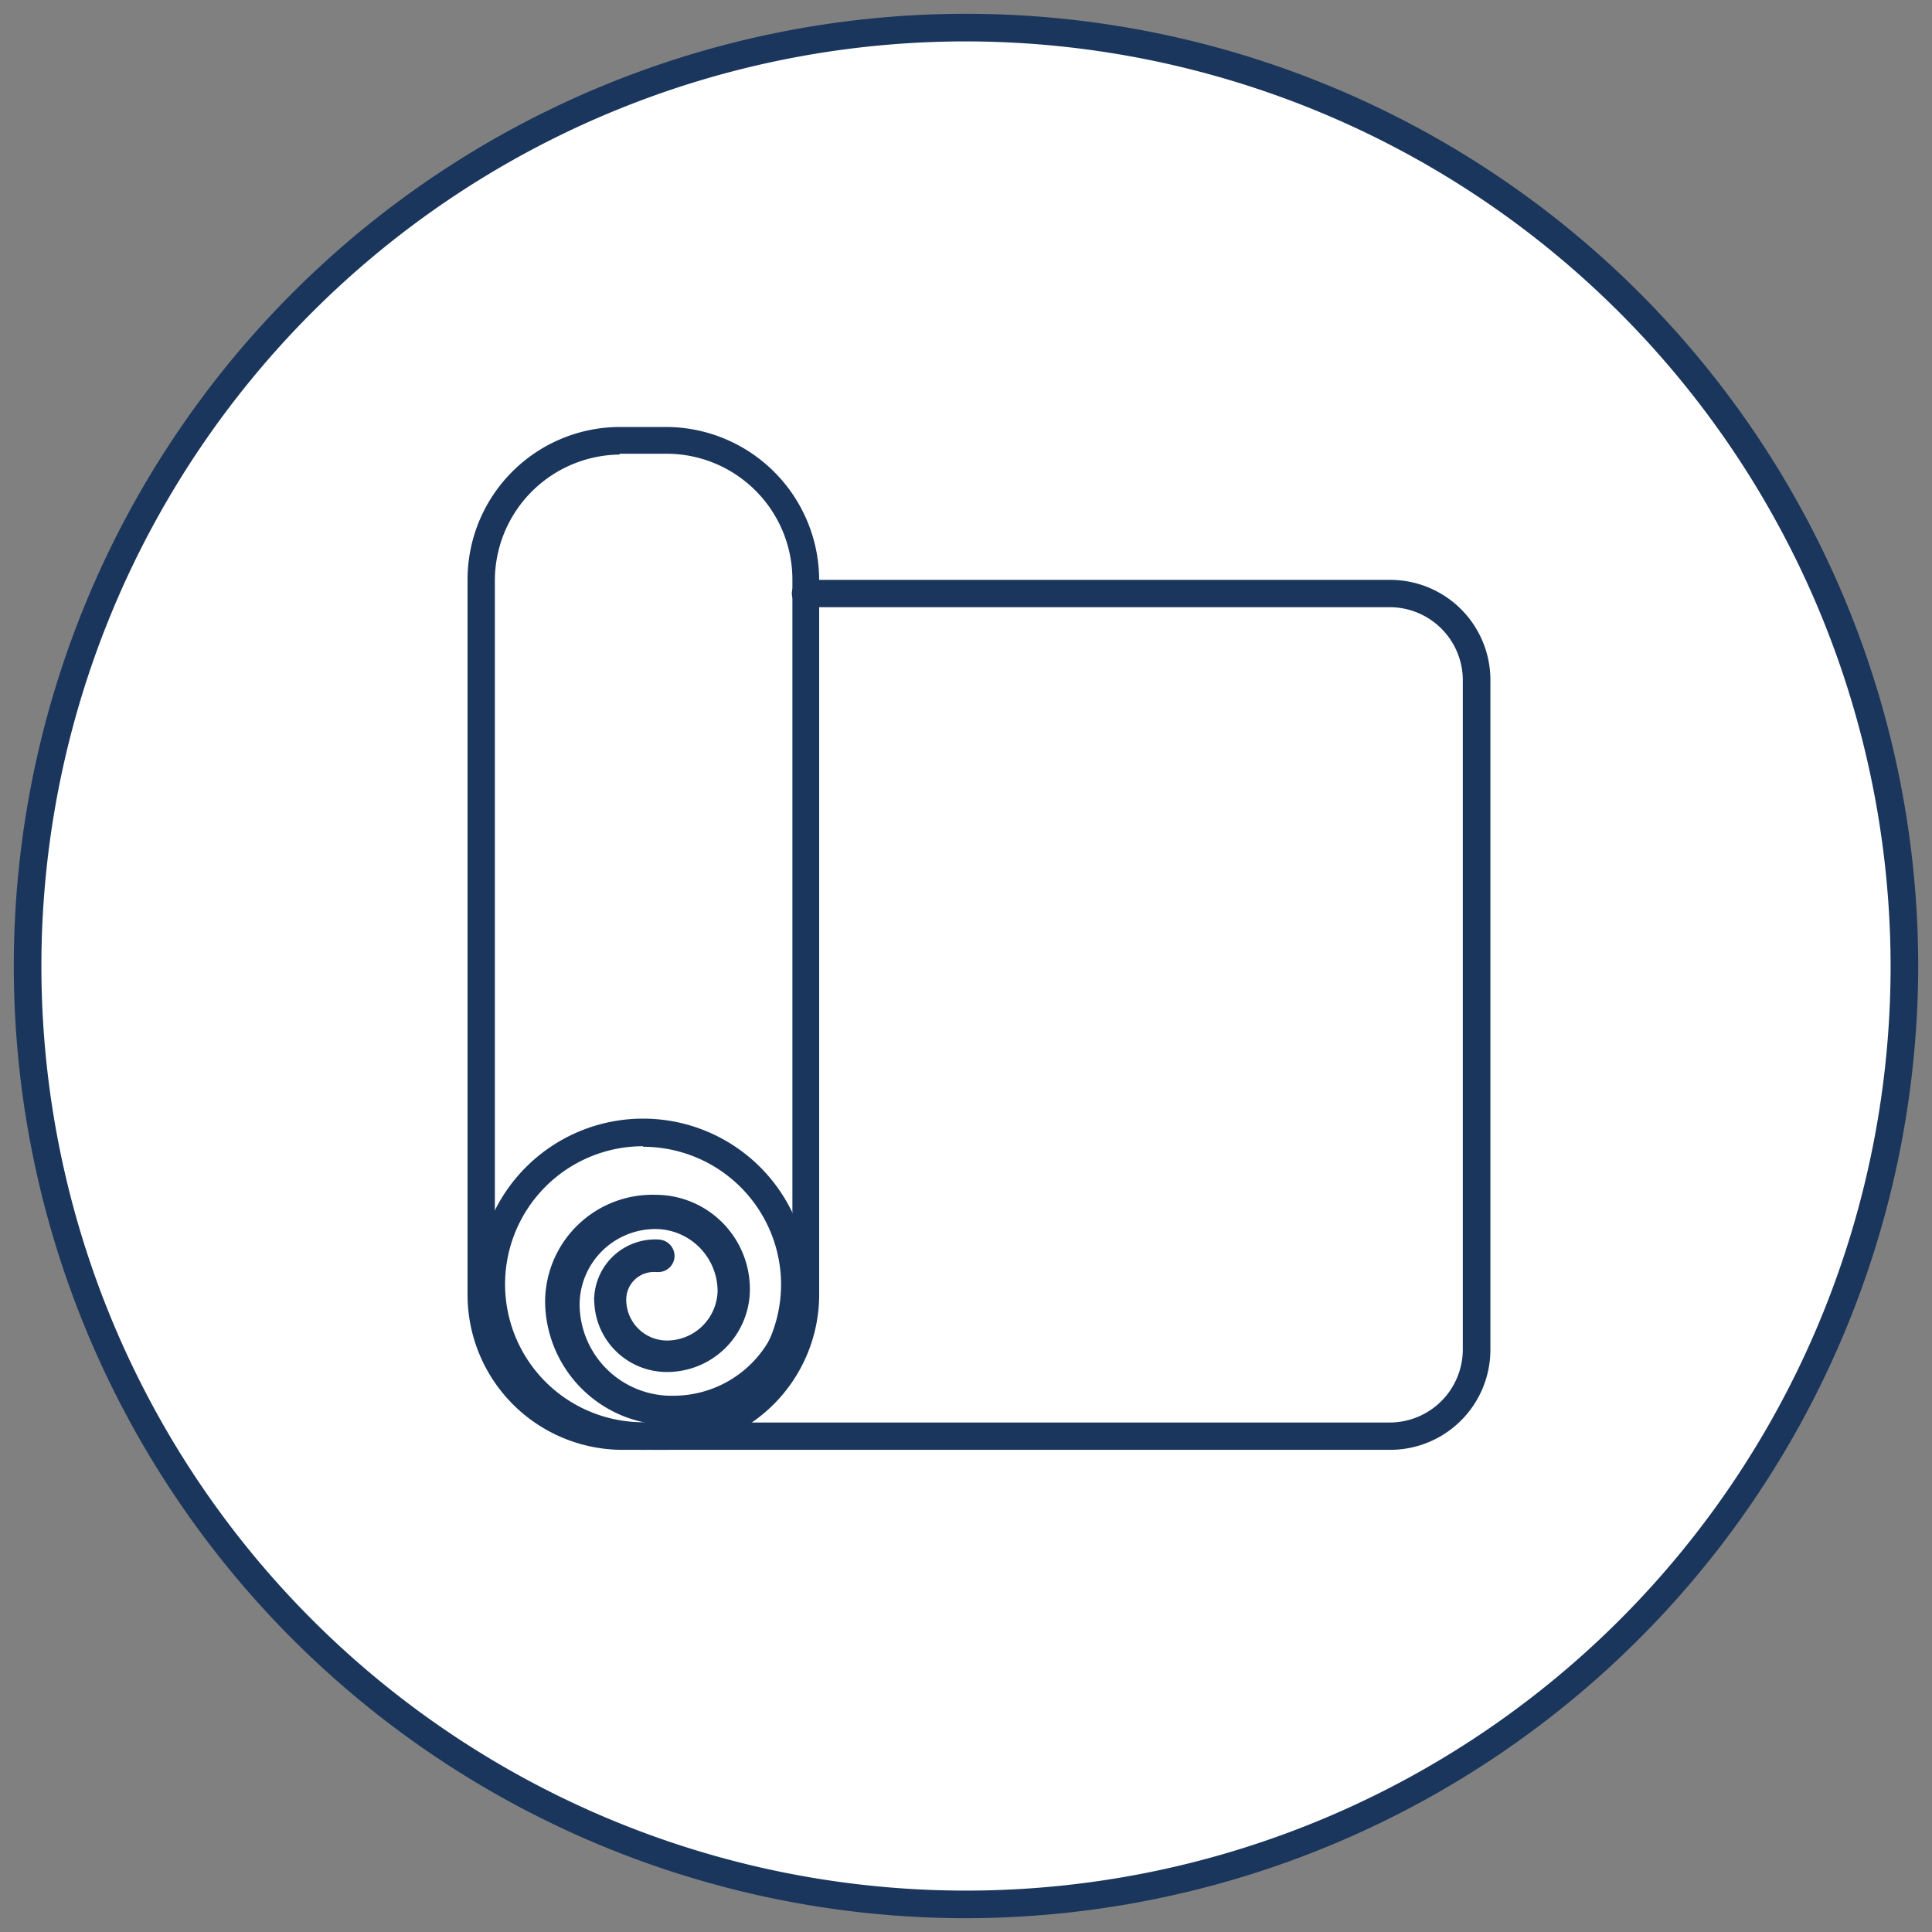
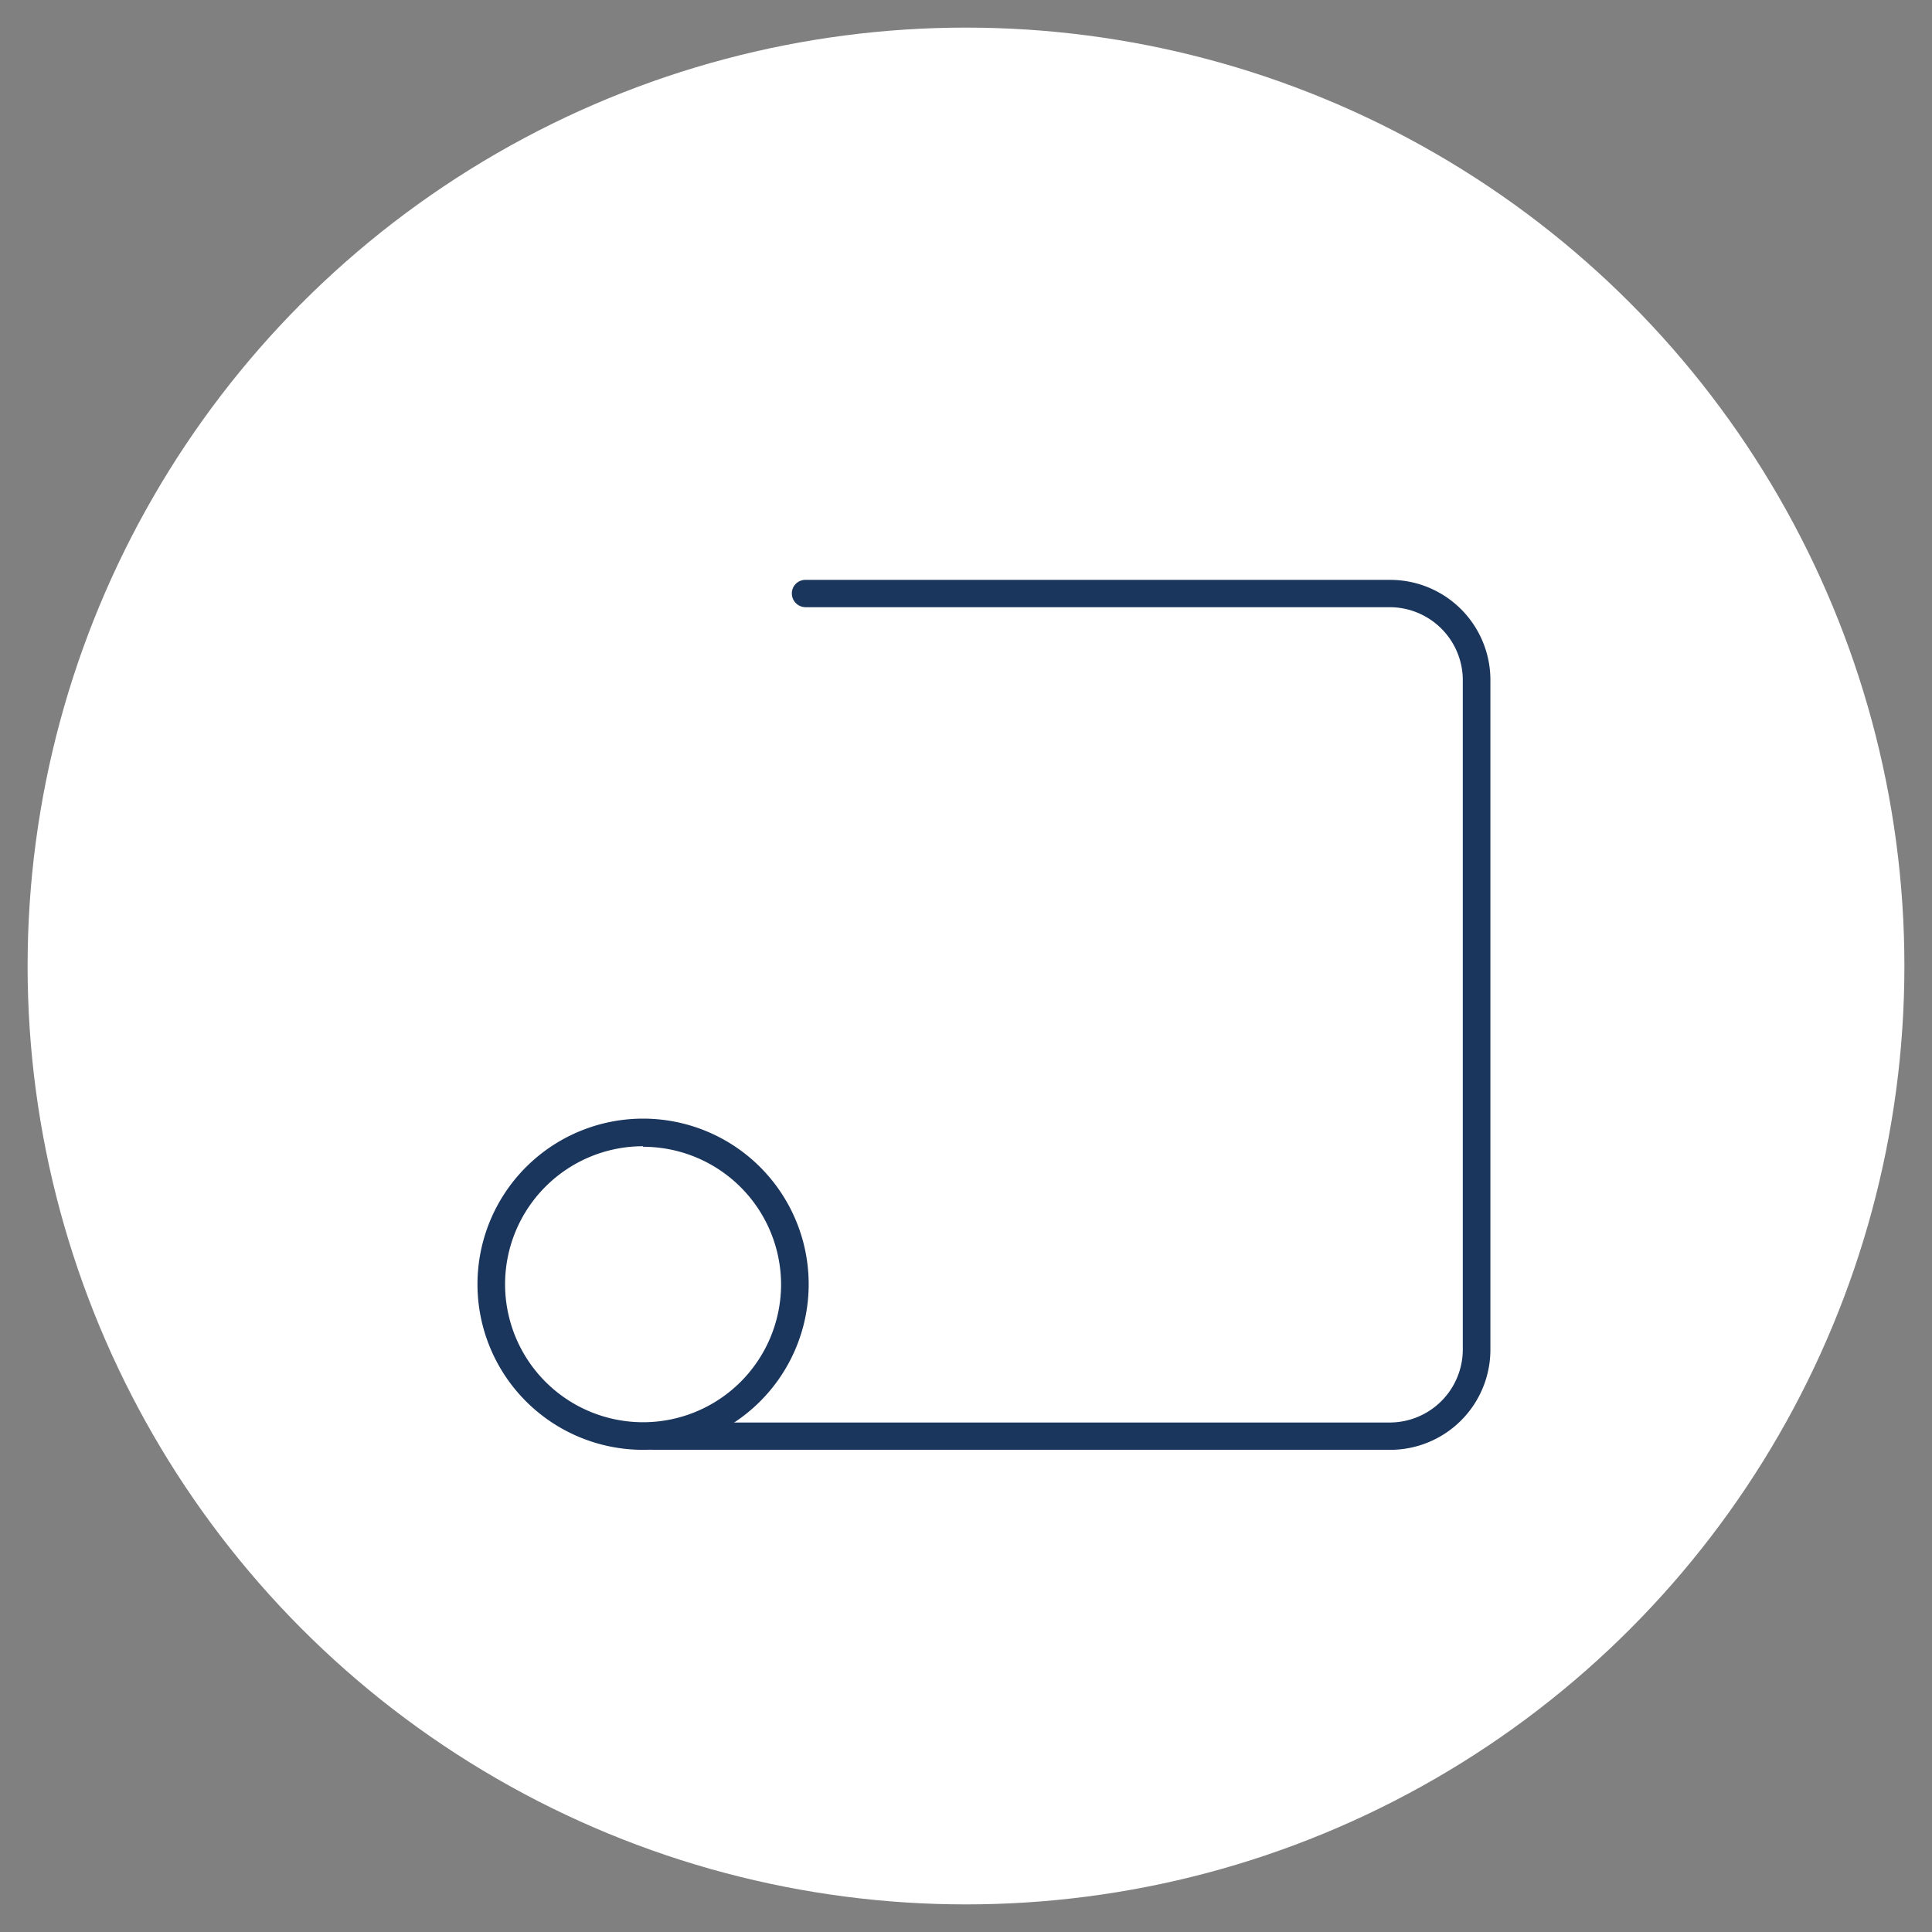
<svg xmlns="http://www.w3.org/2000/svg" viewBox="0 0 70 70">
  <rect x="0" y="0" width="70" height="70" fill="#808080" stroke="none" />
  <defs>
    <style>.cls-1{fill:#fff;}.cls-2{fill:#1b365d;}</style>
  </defs>
  <g data-name="Layer 3" id="Layer_3">
-     <circle r="33.5" cy="35" cx="35" class="cls-1" />
-   </g>
+     </g>
  <g id="Template">
    <circle r="34" cy="35" cx="35" class="cls-1" />
-     <path d="M35,69.5A34.5,34.5,0,1,1,69.5,35,34.54,34.54,0,0,1,35,69.5Zm0-68A33.5,33.5,0,1,0,68.5,35,33.54,33.54,0,0,0,35,1.5Z" class="cls-2" />
  </g>
  <g data-name="New icons" id="New_icons">
-     <path d="M28.4,46.57a4,4,0,0,1-4,4A3.33,3.33,0,0,1,21,47.26a2.75,2.75,0,0,1,2.75-2.73A2.26,2.26,0,0,1,26,46.76a1.84,1.84,0,0,1-1.83,1.81,1.48,1.48,0,0,1-1.48-1.48,1,1,0,0,1,1.08-1h.08a.59.59,0,0,0,.59-.59.6.6,0,0,0-.59-.59h0A2.21,2.21,0,0,0,21.53,47h0a.14.14,0,0,0,0,.09,2.63,2.63,0,0,0,2.64,2.62,3,3,0,0,0,3-3,3.42,3.42,0,0,0-3.42-3.42,3.89,3.89,0,0,0-4,3.86v0a4.51,4.51,0,0,0,4.53,4.48,5.21,5.21,0,0,0,5.24-5.15h0" class="cls-2" />
-     <path d="M24.07,52.53H22.54a5.62,5.62,0,0,1-5.6-5.6V21a5.53,5.53,0,0,1,5.51-5.53h1.67A5.56,5.56,0,0,1,29.68,21v26A5.63,5.63,0,0,1,24.07,52.53ZM22.45,16.47A4.57,4.57,0,0,0,17.93,21V46.93a4.63,4.63,0,0,0,4.62,4.62h1.53a4.64,4.64,0,0,0,4.63-4.62V21a4.56,4.56,0,0,0-4.56-4.56h-1.7Z" class="cls-2" />
    <path d="M50.36,52.53H23.69a.5.5,0,0,1-.49-.5.49.49,0,0,1,.49-.49H50.36A2.65,2.65,0,0,0,53,48.9V24.6A2.65,2.65,0,0,0,50.35,22H29.19a.5.5,0,0,1-.5-.5.49.49,0,0,1,.5-.49H50.36A3.63,3.63,0,0,1,54,24.6V48.9A3.63,3.63,0,0,1,50.36,52.53Z" class="cls-2" />
    <path d="M23.3,52.53a6,6,0,1,1,6-6A6,6,0,0,1,23.3,52.53Zm0-11a5,5,0,1,0,5,5h0A5,5,0,0,0,23.3,41.55Z" class="cls-2" />
  </g>
</svg>